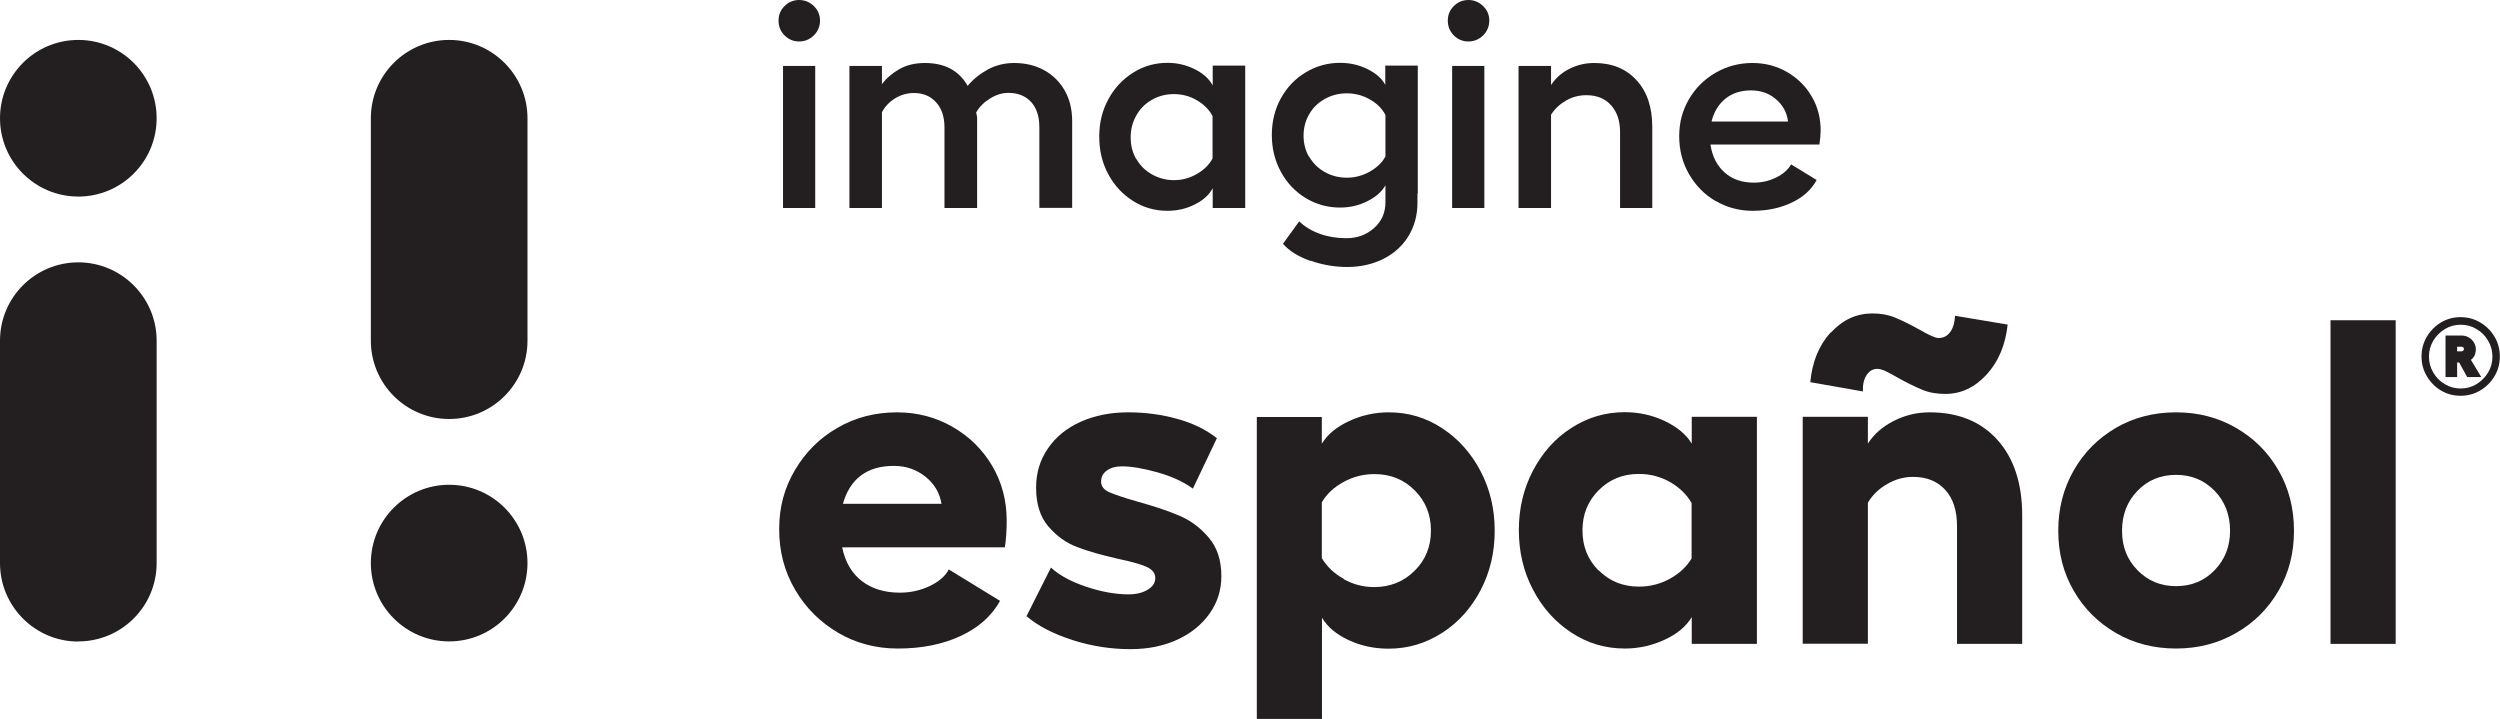
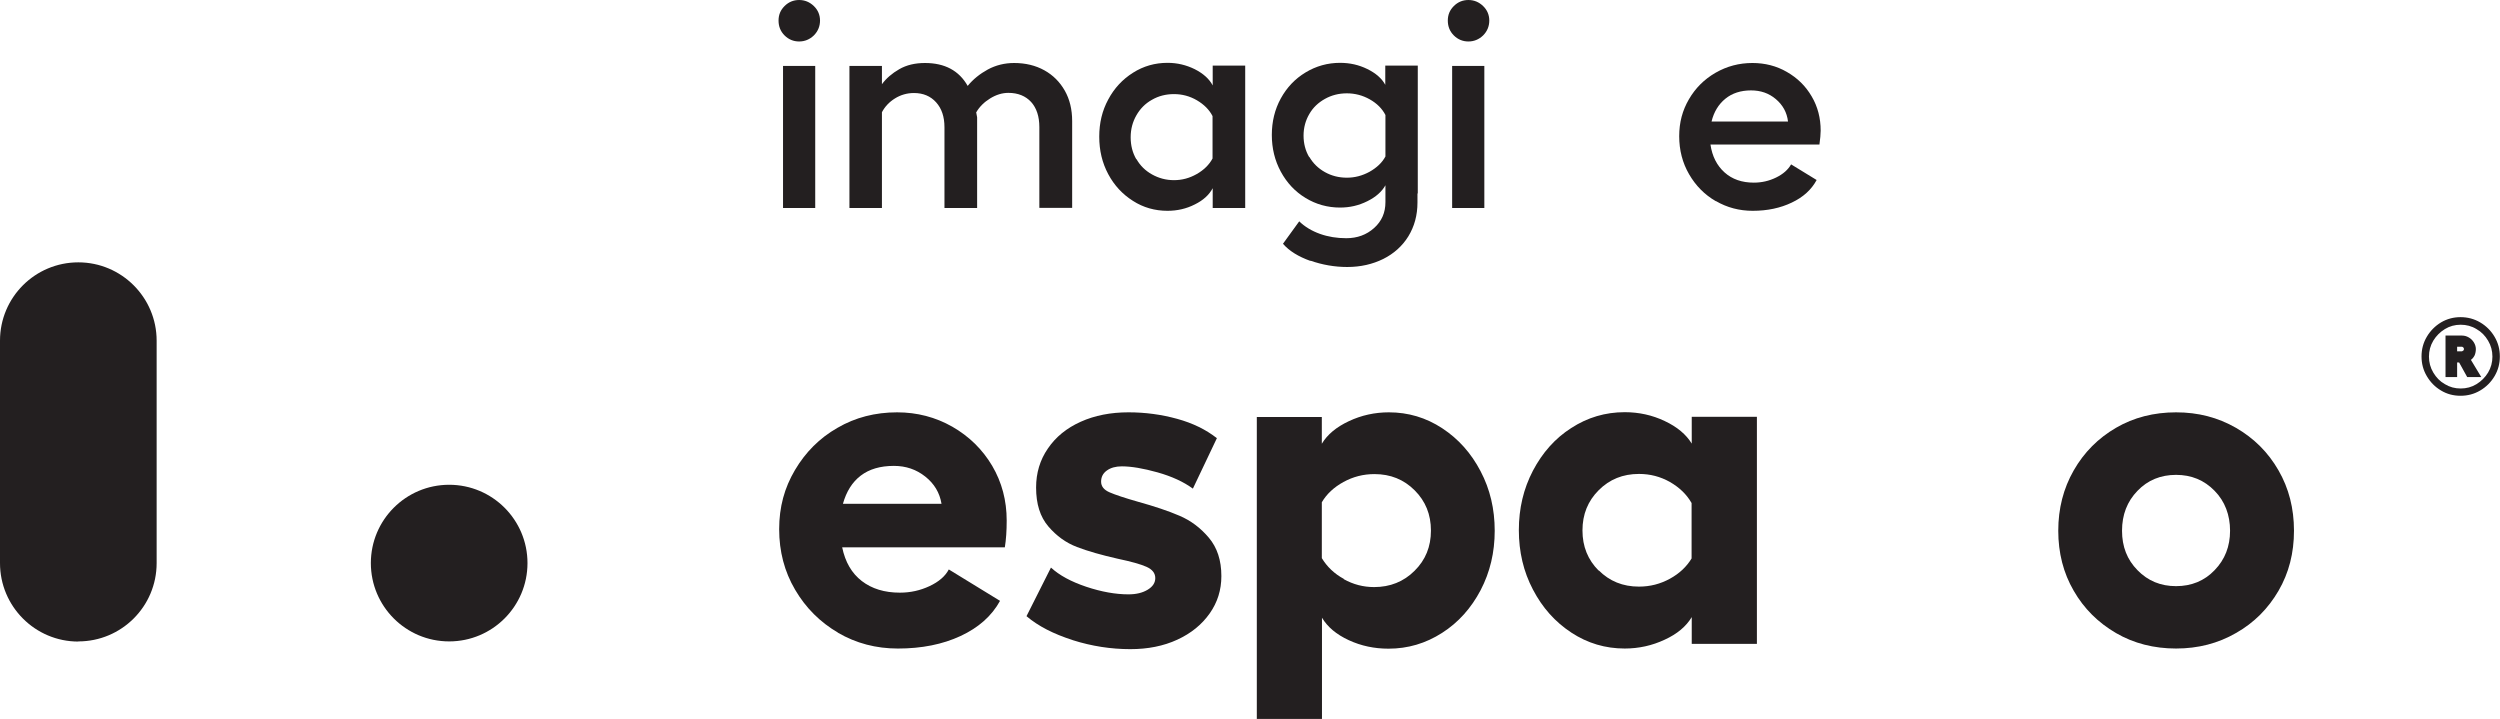
<svg xmlns="http://www.w3.org/2000/svg" id="Layer_1" data-name="Layer 1" viewBox="0 0 161.52 46.44">
  <defs>
    <style>
      .cls-1 {
        fill: #231f20;
        stroke-width: 0px;
      }
    </style>
  </defs>
-   <path class="cls-1" d="M29.02,27.07c-2.8,0-5.06-2.27-5.06-5.06V7.64c0-2.8,2.27-5.06,5.06-5.06s5.06,2.27,5.06,5.06v14.37c0,2.8-2.27,5.06-5.06,5.06Z" />
  <circle class="cls-1" cx="29.02" cy="36.38" r="5.06" />
  <path class="cls-1" d="M5.06,41.45C2.27,41.45,0,39.18,0,36.38v-14.37C0,19.21,2.27,16.95,5.06,16.95s5.06,2.27,5.06,5.06v14.37c0,2.8-2.27,5.06-5.06,5.06Z" />
-   <circle class="cls-1" cx="5.06" cy="7.64" r="5.06" />
  <g>
    <path class="cls-1" d="M52.58.39c.27.26.4.58.4.94s-.13.69-.4.96c-.27.26-.59.39-.95.39s-.68-.13-.94-.39-.39-.58-.39-.96.13-.68.39-.94.58-.39.94-.39.68.13.95.39ZM52.67,4.26v9.18h-2.08V4.26h2.08Z" />
    <path class="cls-1" d="M63.12,13.44h-2.1v-5.22c0-.68-.18-1.21-.54-1.61-.36-.4-.84-.6-1.43-.6-.45,0-.86.12-1.23.35-.37.23-.65.53-.84.89v6.19h-2.1V4.26h2.1v1.18c.28-.38.65-.7,1.12-.97.47-.27,1.02-.4,1.66-.4,1.28,0,2.2.49,2.76,1.48.35-.43.79-.78,1.3-1.06.52-.28,1.09-.42,1.7-.42.74,0,1.39.16,1.95.47.56.31,1,.75,1.32,1.31.32.56.48,1.22.48,1.97v5.61h-2.12v-5.22c0-.69-.18-1.23-.53-1.62-.36-.39-.85-.59-1.47-.59-.4,0-.79.12-1.18.36-.39.24-.69.54-.9.9l.06.32v5.86Z" />
    <path class="cls-1" d="M80.45,13.44h-2.1v-1.28c-.23.43-.61.78-1.16,1.05-.55.28-1.14.41-1.76.41-.81,0-1.56-.21-2.23-.64-.68-.43-1.21-1-1.6-1.73-.39-.73-.58-1.53-.58-2.42s.19-1.68.58-2.4c.39-.73.92-1.3,1.6-1.73.68-.43,1.42-.64,2.23-.64.63,0,1.21.14,1.76.41.55.28.94.63,1.16,1.05v-1.28h2.1v9.18ZM73.42,10.27c.24.43.58.76,1.01,1,.43.24.9.37,1.42.37s1-.13,1.46-.39.81-.6,1.03-1.01v-2.74c-.21-.41-.55-.75-1.01-1.02-.46-.27-.96-.4-1.48-.4s-1,.12-1.43.37c-.43.24-.76.58-1,1-.24.42-.37.89-.37,1.42s.12,1,.37,1.43Z" />
    <path class="cls-1" d="M84.67,16.86c-.78-.28-1.37-.64-1.78-1.11l1.05-1.45c.36.35.81.62,1.34.81.53.19,1.1.28,1.7.28.71,0,1.31-.22,1.8-.66s.73-.99.73-1.67v-1.09c-.23.41-.62.76-1.17,1.03-.56.28-1.14.41-1.76.41-.81,0-1.56-.21-2.23-.62-.68-.41-1.21-.98-1.6-1.7-.39-.72-.58-1.51-.58-2.37s.19-1.65.58-2.36c.39-.71.92-1.27,1.6-1.68.68-.41,1.42-.62,2.23-.62.63,0,1.21.13,1.76.4.55.27.94.61,1.16,1.02v-1.24h2.1v8.26h-.02v.58c0,.83-.2,1.55-.59,2.19-.39.63-.94,1.12-1.62,1.46-.69.34-1.46.52-2.33.52-.81,0-1.61-.14-2.38-.41ZM84.59,10.13c.24.42.58.75,1.01.99.43.24.9.36,1.42.36s1-.13,1.46-.38c.46-.26.81-.58,1.03-.99v-2.68c-.21-.41-.55-.75-1.01-1.01-.46-.26-.96-.39-1.48-.39s-.99.12-1.42.36c-.43.24-.77.56-1.01.98-.24.41-.37.88-.37,1.39s.12.98.37,1.4Z" />
    <path class="cls-1" d="M95.82.39c.27.26.4.58.4.94s-.13.69-.4.96c-.27.26-.59.39-.95.39s-.68-.13-.94-.39-.39-.58-.39-.96.13-.68.39-.94.58-.39.94-.39.68.13.95.39ZM95.9,4.26v9.18h-2.08V4.26h2.08Z" />
-     <path class="cls-1" d="M100.22,5.48c.29-.44.68-.78,1.17-1.03.49-.25,1.03-.38,1.61-.38,1.15,0,2.06.37,2.74,1.12.68.74,1.01,1.75,1.01,3.01v5.24h-2.08v-4.9c0-.74-.2-1.32-.59-1.75-.39-.43-.92-.64-1.59-.64-.46,0-.9.11-1.3.34-.4.23-.73.53-.98.92v6.03h-2.1V4.26h2.1v1.22Z" />
    <path class="cls-1" d="M110.86,13c-.73-.42-1.3-1-1.73-1.74-.43-.74-.64-1.56-.64-2.46s.21-1.67.63-2.39c.42-.72.99-1.29,1.72-1.71.73-.42,1.52-.63,2.38-.63.81,0,1.56.19,2.23.58.68.39,1.21.91,1.6,1.58.39.66.58,1.4.58,2.21,0,.23-.03.53-.08.9h-7.04c.11.76.42,1.36.91,1.8.49.44,1.12.66,1.89.66.51,0,.99-.11,1.44-.33s.77-.5.97-.85l1.65,1.01c-.34.63-.87,1.11-1.61,1.46-.73.35-1.57.53-2.52.53-.86,0-1.66-.21-2.38-.63ZM115.52,7.85c-.07-.59-.34-1.07-.79-1.45-.45-.38-.98-.56-1.6-.56-.66,0-1.22.18-1.66.54-.44.36-.74.85-.89,1.47h4.94Z" />
    <path class="cls-1" d="M54.15,40.88c-1.16-.68-2.09-1.6-2.78-2.78-.69-1.17-1.03-2.48-1.03-3.91s.34-2.67,1.02-3.82c.68-1.15,1.59-2.07,2.75-2.73,1.15-.67,2.44-1,3.85-1,1.29,0,2.48.31,3.57.93,1.08.62,1.94,1.46,2.57,2.52.63,1.07.94,2.25.94,3.54,0,.66-.04,1.24-.12,1.73h-10.51c.2.96.62,1.68,1.27,2.18.65.5,1.47.75,2.46.75.68,0,1.31-.14,1.91-.42.6-.28,1.02-.64,1.25-1.08l3.31,2.03c-.54.98-1.39,1.73-2.55,2.27-1.16.54-2.51.81-4.05.81-1.41,0-2.7-.34-3.87-1.02ZM60.83,32.55c-.12-.72-.47-1.3-1.05-1.76-.58-.46-1.25-.69-2.03-.69-.88,0-1.59.21-2.14.63-.55.42-.93,1.03-1.15,1.82h6.36Z" />
    <path class="cls-1" d="M69.29,41.35c-1.22-.39-2.22-.9-2.97-1.54l1.58-3.14c.54.5,1.3.91,2.28,1.24.99.33,1.9.49,2.73.49.5,0,.91-.1,1.24-.3.33-.2.49-.45.49-.75,0-.32-.19-.56-.57-.73-.38-.17-1-.34-1.85-.52-1.06-.24-1.94-.49-2.64-.76-.71-.27-1.32-.71-1.85-1.33-.53-.62-.79-1.45-.79-2.51,0-.94.25-1.78.76-2.52.51-.75,1.21-1.32,2.12-1.73.91-.41,1.94-.61,3.09-.61,1.08,0,2.12.14,3.14.42,1.02.28,1.87.7,2.57,1.25l-1.55,3.26c-.6-.44-1.36-.79-2.28-1.05-.93-.26-1.7-.39-2.31-.39-.4,0-.72.09-.97.27-.25.18-.37.42-.37.72s.18.53.55.69c.37.16.97.36,1.81.6,1.08.3,1.98.6,2.7.91.73.31,1.36.78,1.9,1.42.54.64.81,1.46.81,2.48,0,.9-.25,1.7-.76,2.42-.51.72-1.2,1.28-2.09,1.69s-1.9.61-3.03.61c-1.25,0-2.49-.19-3.72-.58Z" />
    <path class="cls-1" d="M81.19,26.94h4.21v1.73c.36-.6.94-1.08,1.75-1.46.81-.38,1.67-.57,2.58-.57,1.25,0,2.4.34,3.45,1.03,1.05.69,1.87,1.61,2.48,2.78.61,1.16.91,2.44.91,3.84s-.3,2.67-.91,3.84c-.61,1.16-1.44,2.09-2.49,2.76-1.06.68-2.21,1.02-3.46,1.02-.92,0-1.77-.18-2.57-.55-.8-.37-1.37-.85-1.73-1.45v6.54h-4.21v-19.5ZM86.82,37.42c.61.34,1.26.51,1.96.51,1.03,0,1.91-.35,2.61-1.05.71-.7,1.06-1.56,1.06-2.6s-.35-1.9-1.05-2.6c-.7-.7-1.56-1.05-2.6-1.05-.72,0-1.38.17-2,.51-.62.34-1.09.78-1.4,1.31v3.61c.34.56.81,1.01,1.42,1.34Z" />
    <path class="cls-1" d="M113.51,41.6h-4.21v-1.73c-.36.6-.94,1.09-1.75,1.46-.81.38-1.67.57-2.58.57-1.25,0-2.4-.34-3.45-1.03-1.05-.69-1.87-1.61-2.48-2.78-.61-1.16-.91-2.44-.91-3.84s.3-2.67.91-3.84c.61-1.16,1.43-2.09,2.48-2.76,1.05-.68,2.2-1.02,3.45-1.02.92,0,1.78.19,2.58.57.81.38,1.39.87,1.75,1.46v-1.73h4.21v14.66ZM103.29,36.85c.7.7,1.56,1.05,2.6,1.05.72,0,1.38-.17,2-.51.62-.34,1.08-.78,1.4-1.31v-3.58c-.32-.56-.79-1.01-1.4-1.36-.62-.35-1.28-.52-2-.52-1.04,0-1.9.35-2.6,1.05-.7.7-1.05,1.56-1.05,2.6s.35,1.9,1.05,2.6Z" />
-     <path class="cls-1" d="M120.67,28.67c.4-.62.96-1.11,1.69-1.48.73-.37,1.5-.55,2.31-.55,1.85,0,3.31.59,4.38,1.78,1.06,1.18,1.6,2.81,1.6,4.88v8.3h-4.21v-7.59c0-1.02-.25-1.8-.76-2.36-.51-.56-1.2-.84-2.08-.84-.58,0-1.14.15-1.67.46-.54.31-.96.71-1.25,1.21v9.11h-4.21v-14.66h4.21v1.73ZM118.29,21.49c.76-.83,1.65-1.24,2.69-1.24.54,0,1.03.09,1.46.27.44.18.97.44,1.58.78.62.36,1.03.54,1.22.54.32,0,.57-.13.76-.39.19-.26.29-.61.31-1.05l3.4.57c-.14,1.31-.59,2.39-1.36,3.23-.77.84-1.66,1.25-2.67,1.25-.56,0-1.06-.09-1.49-.27-.44-.18-.97-.44-1.58-.78-.24-.14-.48-.27-.72-.39-.24-.12-.44-.18-.6-.18-.28,0-.51.13-.69.4-.18.27-.26.62-.24,1.06l-3.4-.6c.12-1.31.56-2.38,1.31-3.21Z" />
    <path class="cls-1" d="M144.46,27.64c1.16.67,2.08,1.58,2.75,2.75.67,1.16,1,2.46,1,3.9s-.33,2.73-1,3.88c-.67,1.15-1.58,2.07-2.75,2.73-1.16.67-2.45,1-3.87,1s-2.73-.33-3.88-1c-1.15-.67-2.07-1.58-2.73-2.73-.67-1.15-1-2.45-1-3.88s.33-2.73,1-3.9c.67-1.17,1.58-2.08,2.73-2.75,1.15-.67,2.45-1,3.88-1s2.7.33,3.87,1ZM138.1,36.84c.67.69,1.5,1.03,2.49,1.03s1.83-.34,2.49-1.03c.67-.69,1-1.54,1-2.55s-.33-1.9-1-2.58c-.67-.69-1.5-1.03-2.49-1.03s-1.83.34-2.49,1.03c-.67.69-1,1.55-1,2.58s.33,1.87,1,2.55Z" />
-     <path class="cls-1" d="M154.78,41.6h-4.21v-20.91h4.21v20.91Z" />
+     <path class="cls-1" d="M154.78,41.6h-4.21v-20.91v20.91Z" />
    <path class="cls-1" d="M157.71,25.23c-.39-.23-.69-.54-.92-.93-.23-.39-.34-.81-.34-1.27s.11-.88.34-1.27c.23-.39.54-.7.92-.93.39-.23.81-.34,1.26-.34s.88.11,1.27.34c.39.23.7.54.93.93.23.39.34.81.34,1.27s-.11.88-.34,1.27c-.23.39-.54.7-.93.93-.39.23-.81.34-1.27.34s-.88-.11-1.26-.34ZM157.21,24.07c.19.32.43.57.75.75.31.19.65.28,1.02.28s.71-.09,1.02-.28c.31-.19.56-.44.75-.75.19-.32.28-.66.28-1.03s-.09-.71-.28-1.03c-.19-.32-.43-.57-.75-.75-.31-.19-.65-.28-1.02-.28s-.71.09-1.02.28c-.31.19-.56.44-.75.75-.19.32-.28.66-.28,1.03s.09.71.28,1.03ZM157.99,21.68h1.07c.16,0,.3.04.44.12.14.08.25.19.33.32.08.13.13.28.13.43s-.03.29-.08.41c-.06.12-.14.22-.24.29l.67,1.11h-.91l-.52-.94h-.13v.94h-.75v-2.68ZM159.05,22.7s.07-.02.1-.05c.03-.03.04-.06.04-.1s-.01-.07-.04-.1c-.03-.03-.06-.05-.1-.05h-.3v.3h.3Z" />
  </g>
</svg>